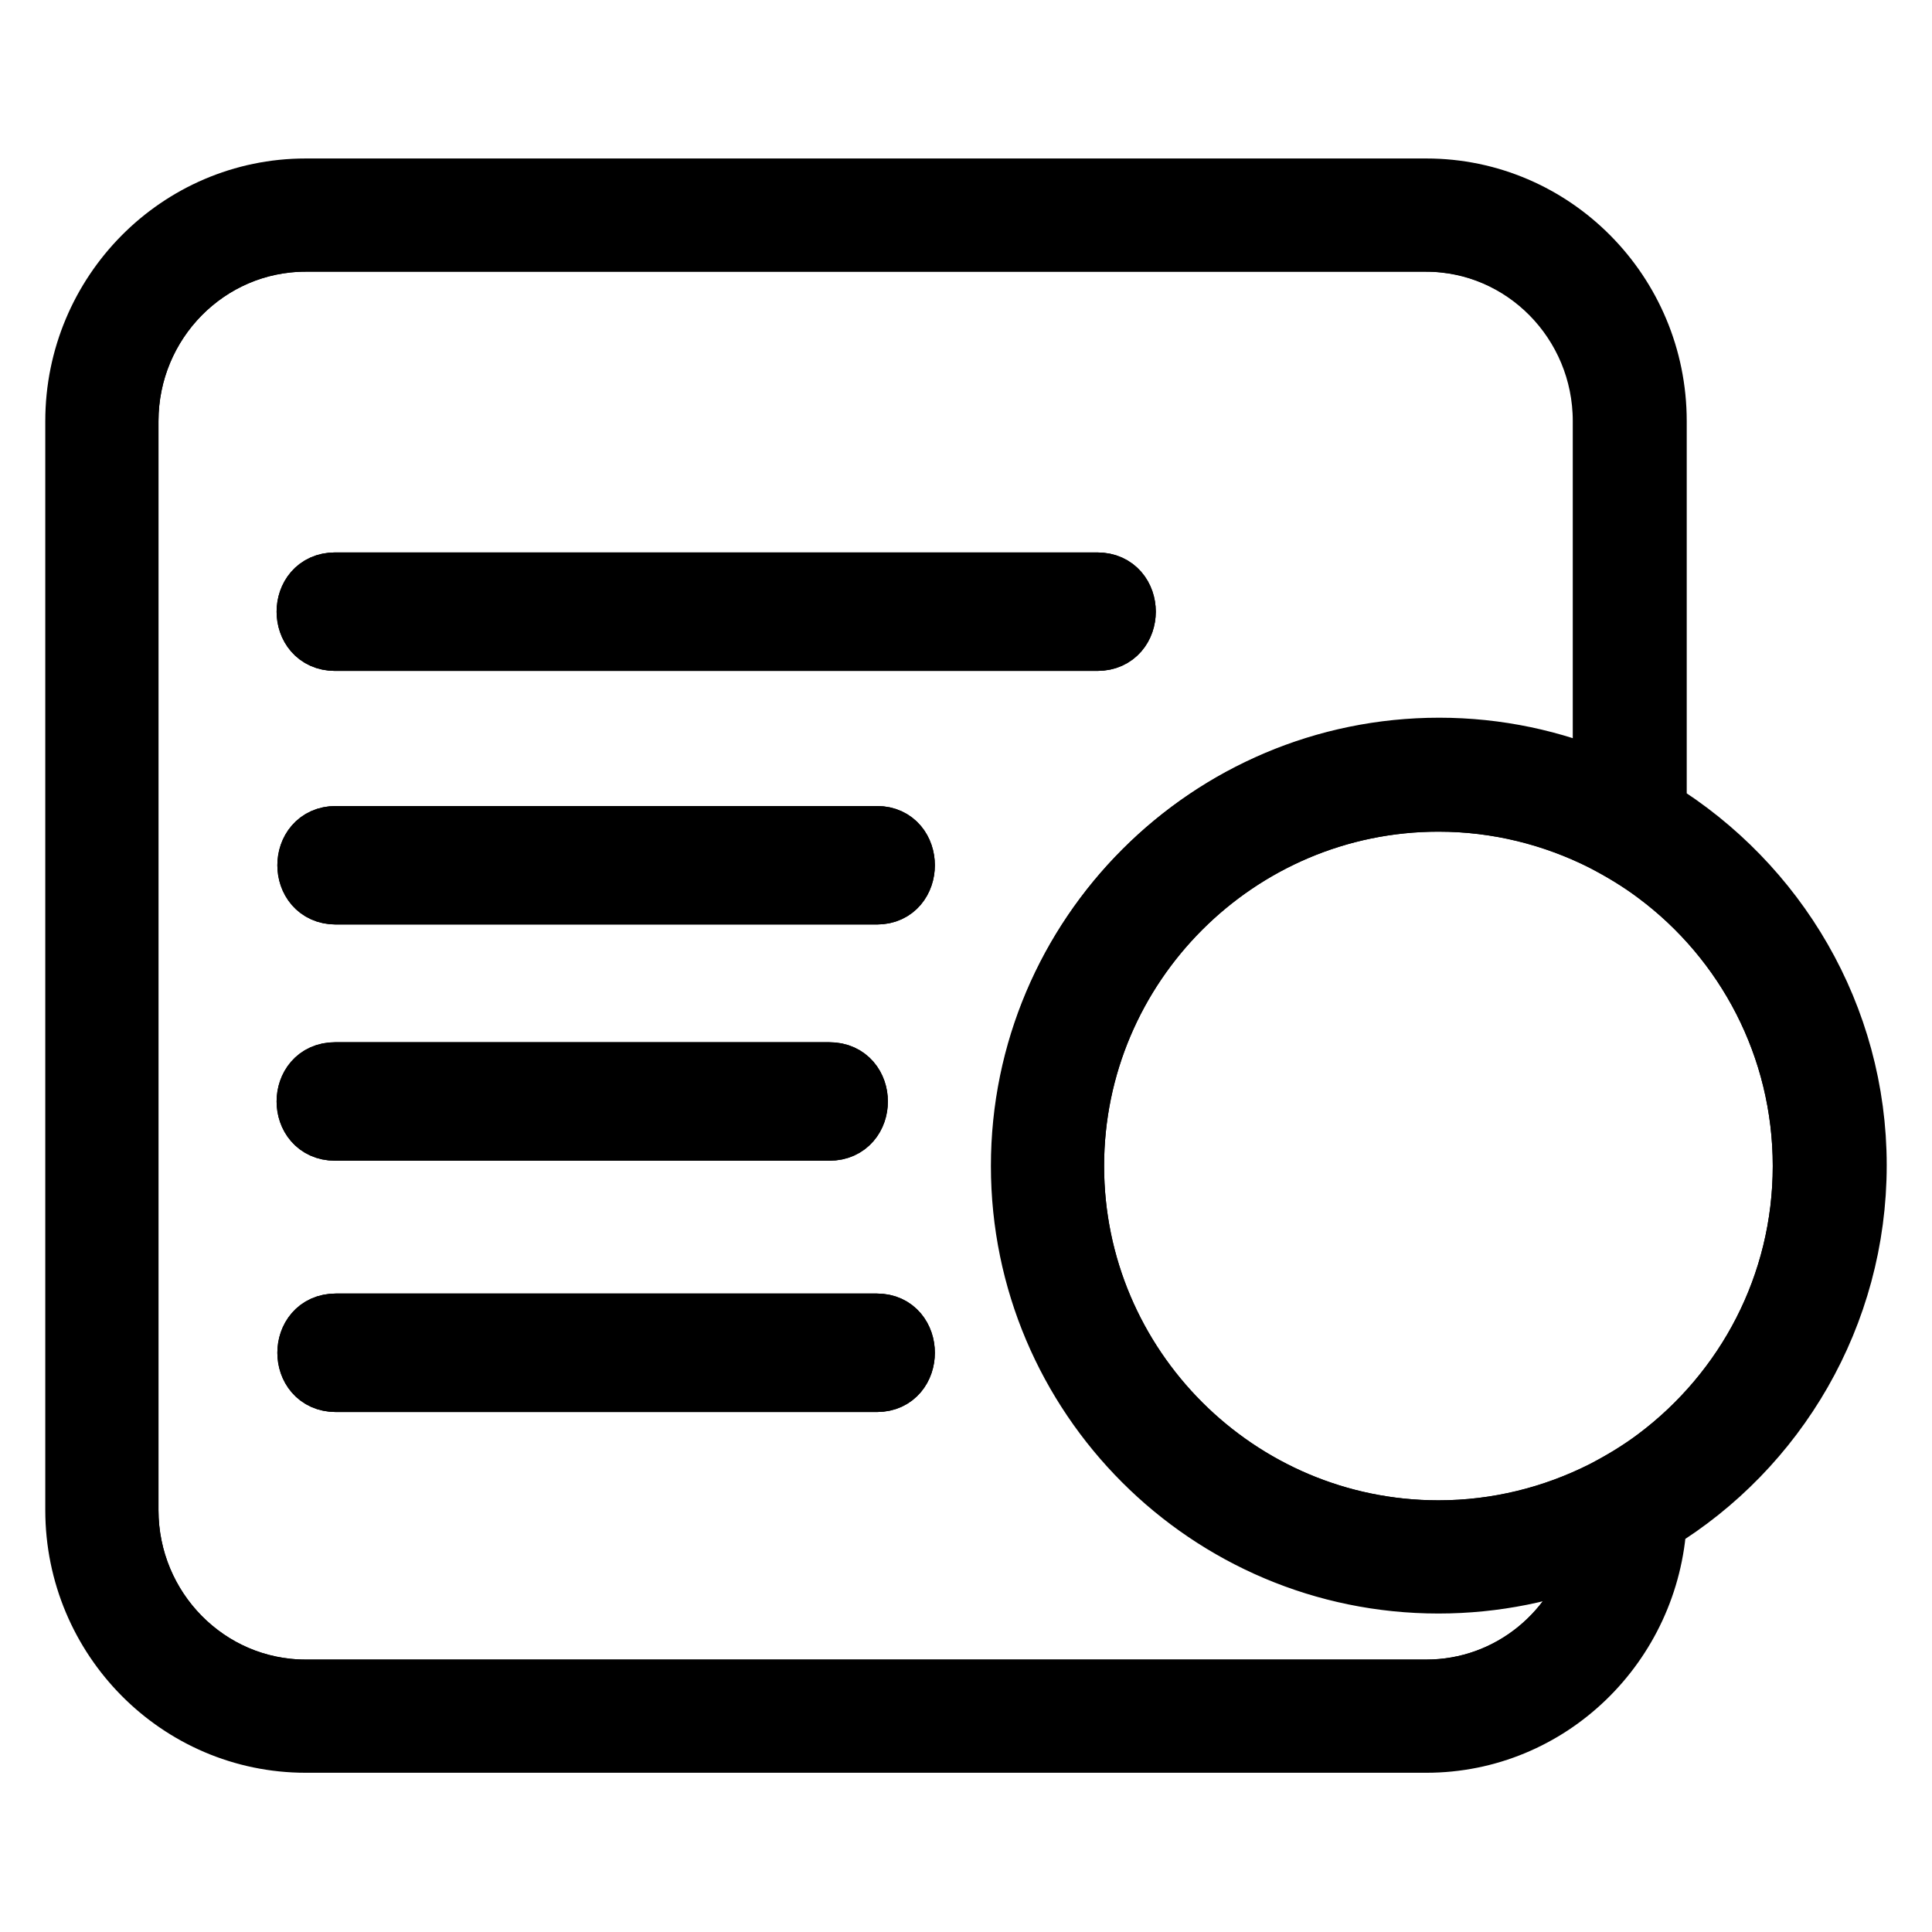
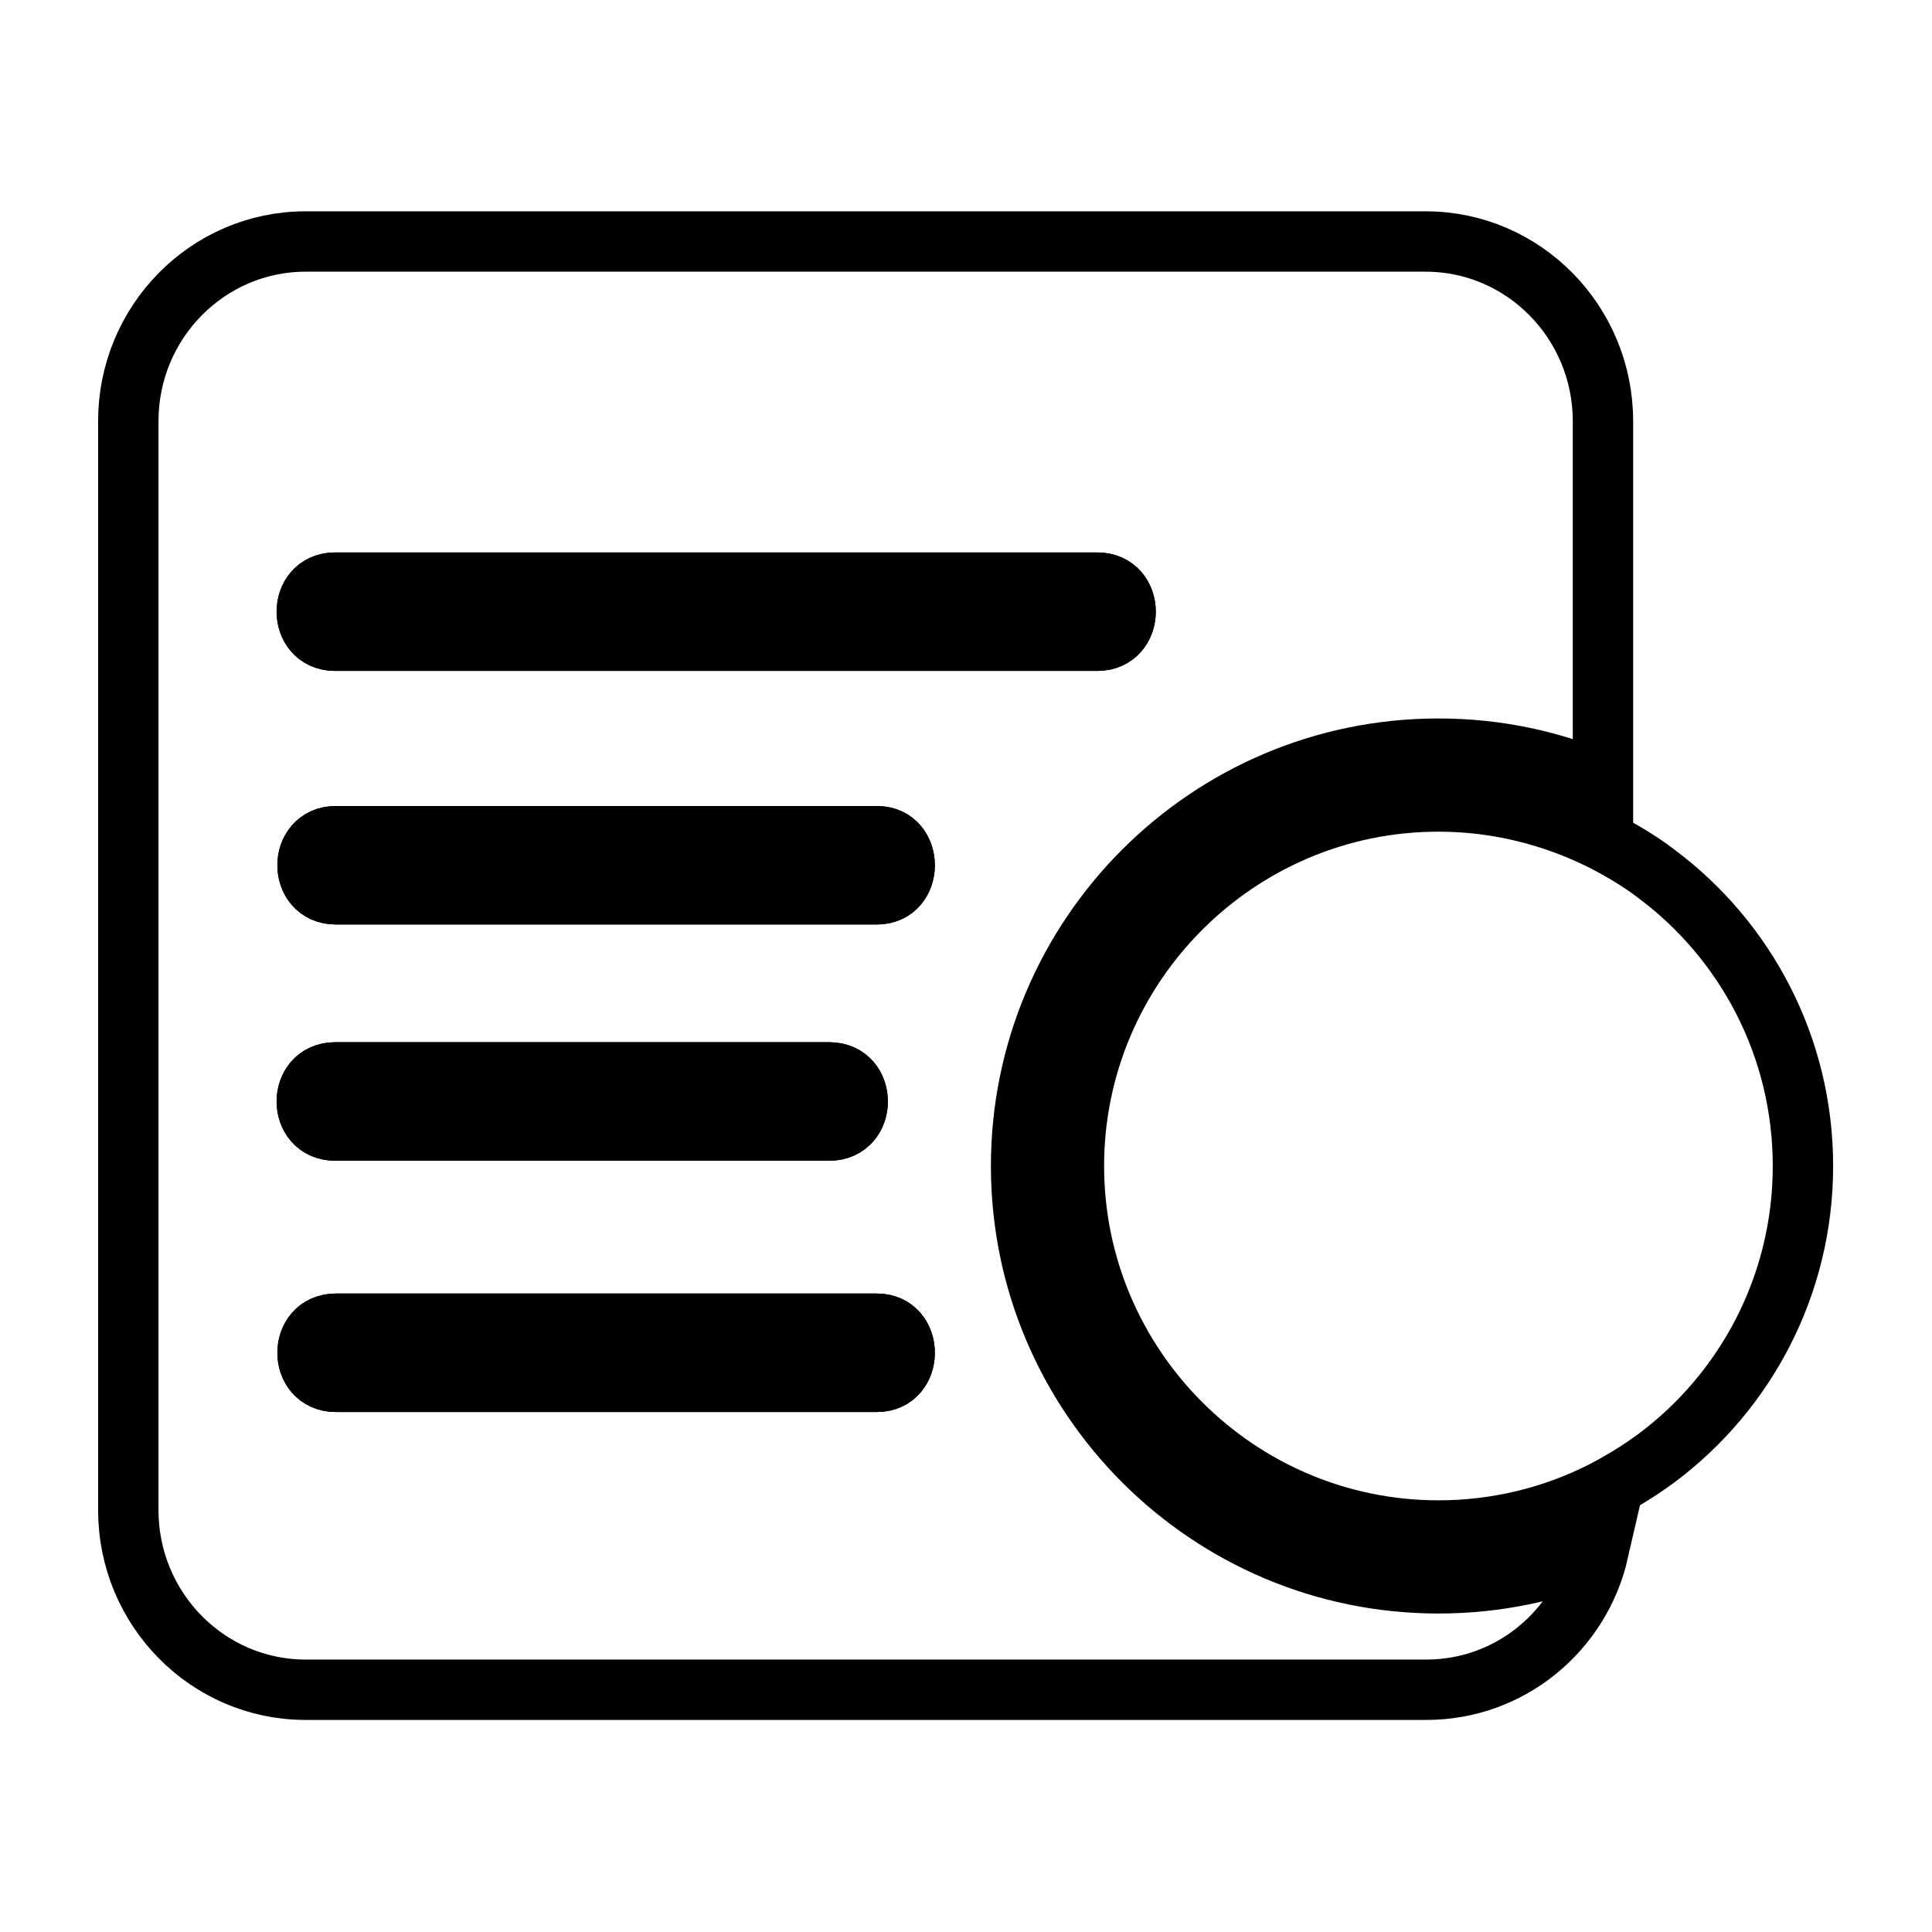
<svg xmlns="http://www.w3.org/2000/svg" version="1.1" x="0px" y="0px" viewBox="0 0 256 256" enable-background="new 0 0 256 256" xml:space="preserve">
  <g>
    <g>
      <path stroke-width="8" fill-opacity="0" stroke="#000000" d="M135.3,154.5c0-30.5,24.8-55.3,55.3-55.3c7.8,0,15.1,1.6,21.8,4.5V55.8c0-13.1-10.5-23.8-23.5-23.8H40.5c-13,0-23.5,10.7-23.5,23.8v144.3c0,13.1,10.5,23.8,23.5,23.8H189c11.1,0,20.4-7.8,22.8-18.3c-6.5,2.7-13.7,4.2-21.2,4.2C160.1,209.8,135.3,185,135.3,154.5z M44.4,77.2c33.7,0,67.4,0,101,0c5,0,5,7.7,0,7.7c-33.7,0-67.4,0-101,0C39.4,84.9,39.4,77.2,44.4,77.2z M116.2,183.1c-23.9,0-47.8,0-71.7,0c-5,0-5-7.7,0-7.7c23.9,0,47.8,0,71.7,0C121.1,175.4,121.1,183.1,116.2,183.1z M44.4,142.1c21.8,0,43.7,0,65.5,0c5,0,5,7.7,0,7.7c-21.8,0-43.7,0-65.5,0C39.4,149.8,39.4,142.1,44.4,142.1z M116.2,118.5c-23.9,0-47.8,0-71.7,0c-5,0-5-7.7,0-7.7c23.9,0,47.8,0,71.7,0C121.1,110.8,121.1,118.5,116.2,118.5z" />
      <path stroke-width="8" fill-opacity="0" stroke="#000000" d="M219.5,115.8c-2.2-1.7-4.6-3.1-7.1-4.4c-6.6-3.3-14-5.2-21.8-5.2c-26.6,0-48.3,21.7-48.3,48.3c0,26.6,21.7,48.3,48.3,48.3c7.9,0,15.3-1.9,21.8-5.2c2.5-1.3,4.8-2.7,7.1-4.4c11.8-8.8,19.4-22.9,19.4-38.7C238.9,138.7,231.3,124.6,219.5,115.8z" />
      <path stroke-width="8" fill-opacity="0" stroke="#000000" d="M116.2,110.8c-23.9,0-47.8,0-71.7,0c-5,0-5,7.7,0,7.7c23.9,0,47.8,0,71.7,0C121.1,118.5,121.1,110.8,116.2,110.8z" />
      <path stroke-width="8" fill-opacity="0" stroke="#000000" d="M44.4,149.8c21.8,0,43.7,0,65.5,0c5,0,5-7.7,0-7.7c-21.8,0-43.7,0-65.5,0C39.4,142.1,39.4,149.8,44.4,149.8z" />
      <path stroke-width="8" fill-opacity="0" stroke="#000000" d="M116.2,175.4c-23.9,0-47.8,0-71.7,0c-5,0-5,7.7,0,7.7c23.9,0,47.8,0,71.7,0C121.1,183.1,121.1,175.4,116.2,175.4z" />
      <path stroke-width="8" fill-opacity="0" stroke="#000000" d="M44.4,84.9c33.7,0,67.4,0,101,0c5,0,5-7.7,0-7.7c-33.7,0-67.4,0-101,0C39.4,77.2,39.4,84.9,44.4,84.9z" />
-       <path stroke-width="8" fill-opacity="0" stroke="#000000" d="M219.5,107.3V55.8c0-17-13.7-30.8-30.5-30.8H40.5C23.7,25,10,38.8,10,55.8v144.3c0,17,13.7,30.8,30.5,30.8H189c16.3,0,29.6-13,30.5-29.3c15.9-9.7,26.5-27.3,26.5-47.2C246,134.6,235.4,117.1,219.5,107.3z M189,223.9H40.5c-13,0-23.5-10.7-23.5-23.8V55.8c0-13.1,10.5-23.8,23.5-23.8H189c13,0,23.5,10.7,23.5,23.8v47.8c-6.7-2.9-14.1-4.5-21.8-4.5c-30.5,0-55.3,24.8-55.3,55.3c0,30.5,24.8,55.3,55.3,55.3c7.5,0,14.6-1.5,21.2-4.2C209.4,216.1,200.1,223.9,189,223.9z M219.5,193.2c-2.2,1.7-4.6,3.1-7.1,4.4c-6.6,3.3-14,5.2-21.8,5.2c-26.6,0-48.3-21.6-48.3-48.3c0-26.6,21.7-48.3,48.3-48.3c7.9,0,15.3,1.9,21.8,5.2c2.5,1.3,4.8,2.7,7.1,4.4c11.8,8.8,19.4,22.9,19.4,38.7C238.9,170.3,231.3,184.3,219.5,193.2z" />
    </g>
  </g>
</svg>